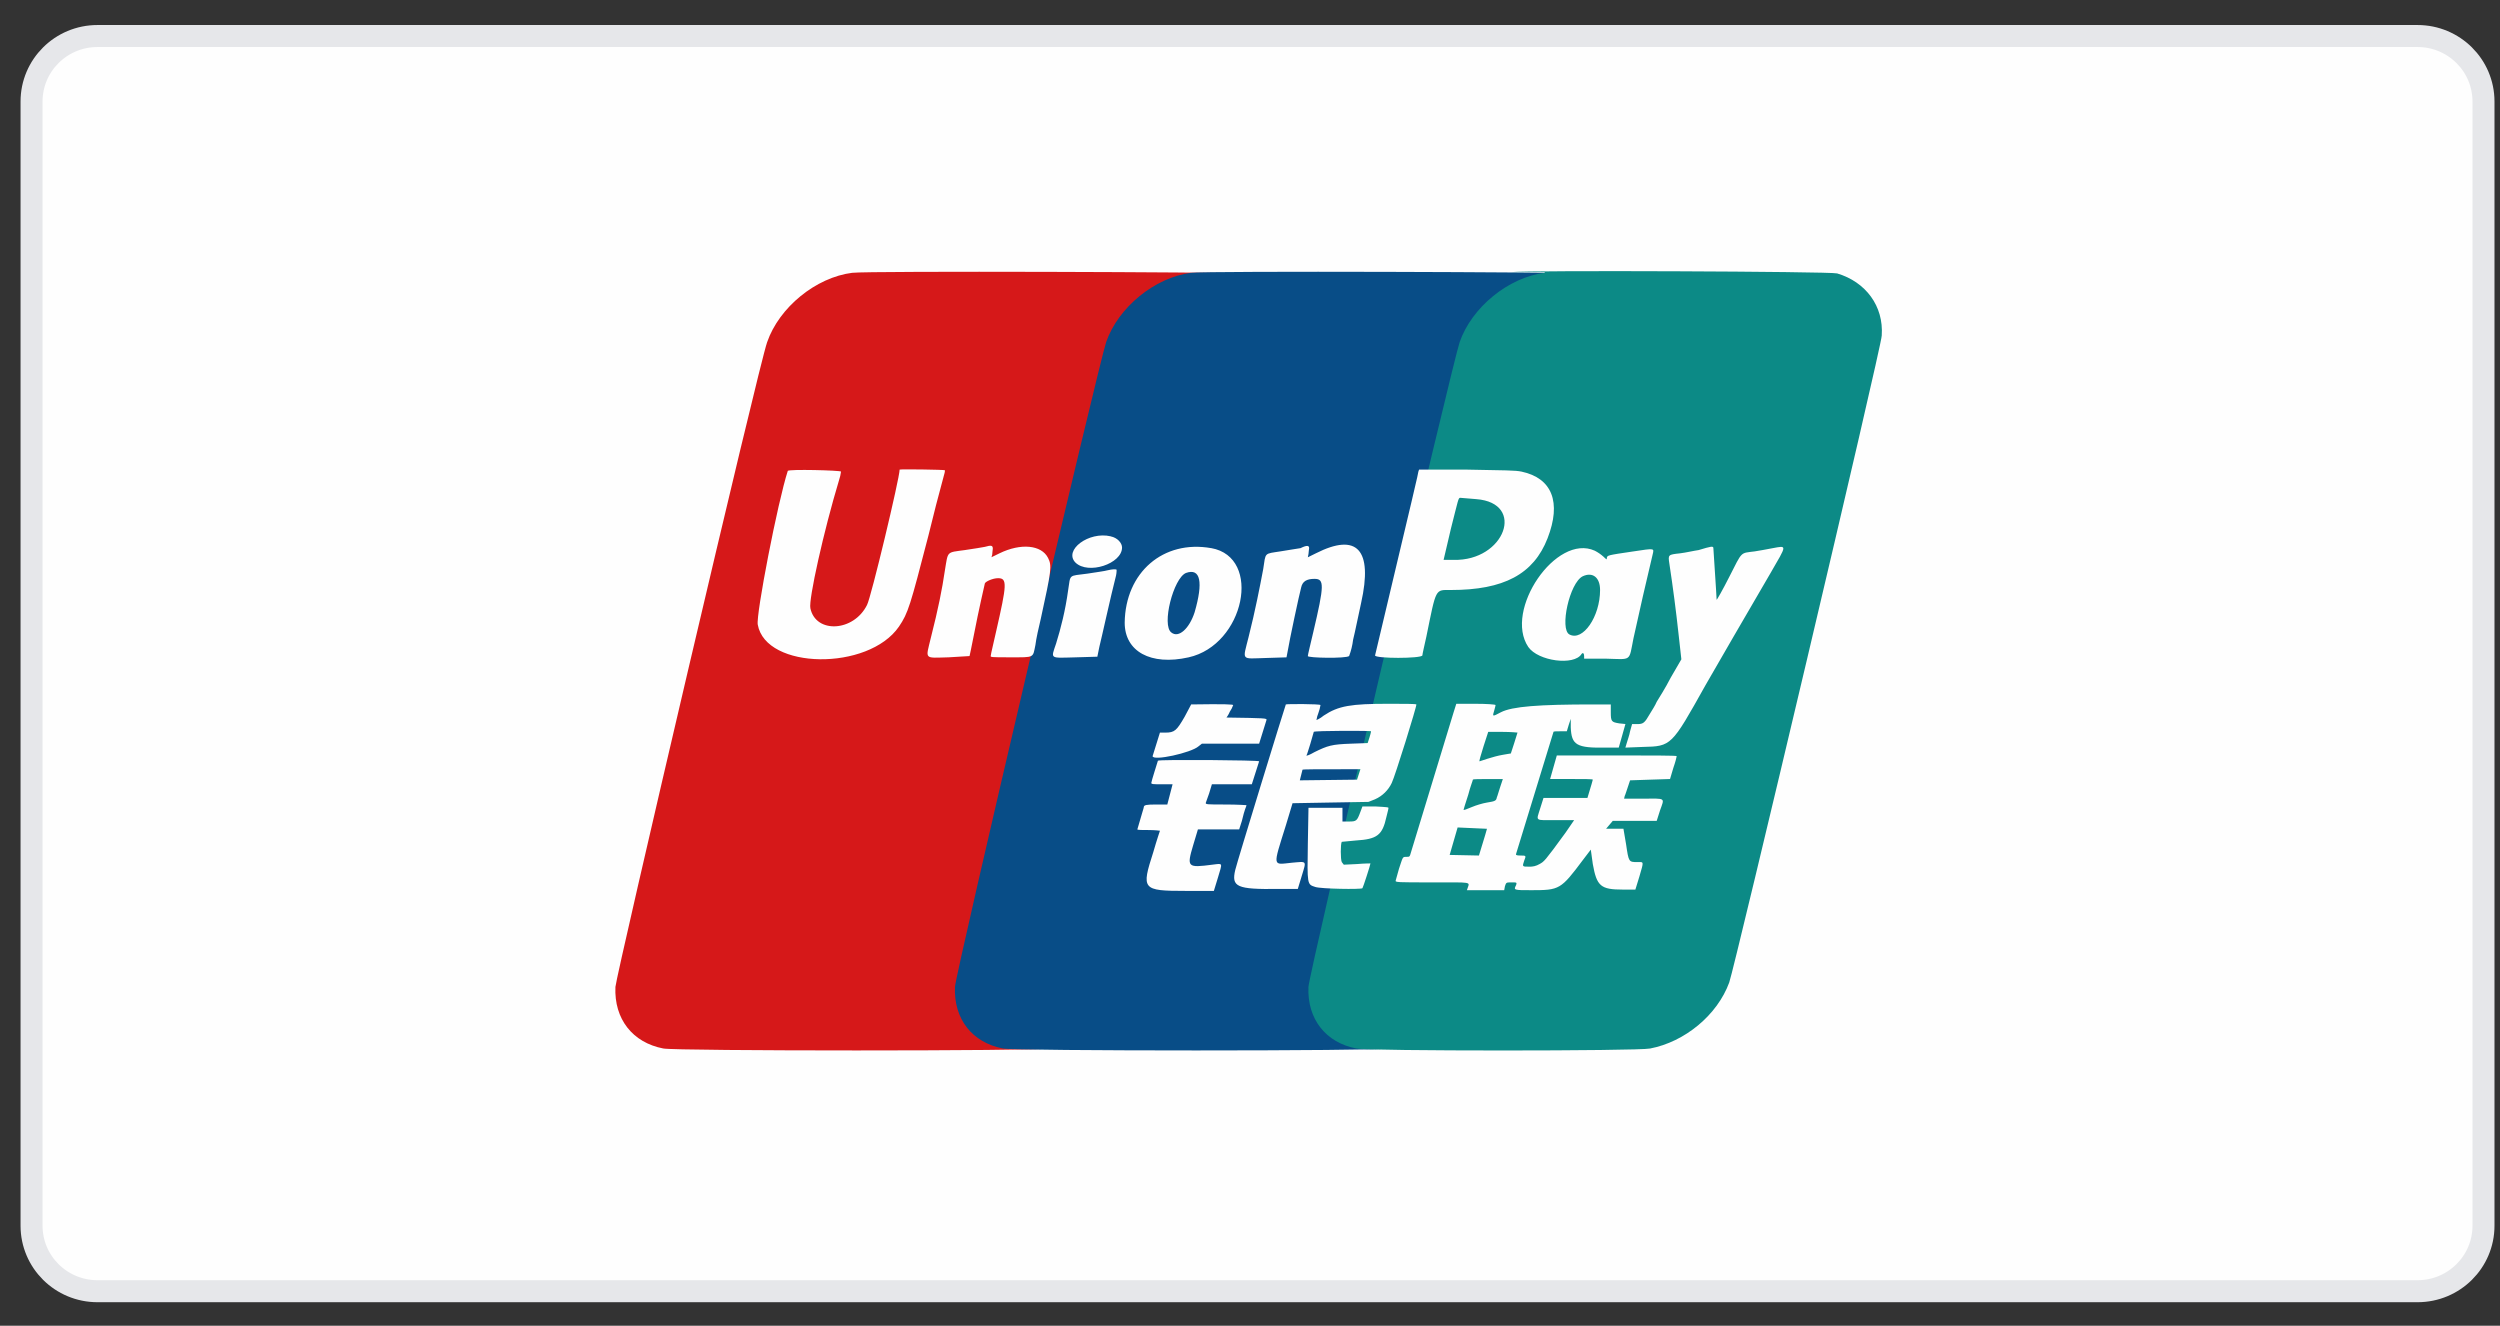
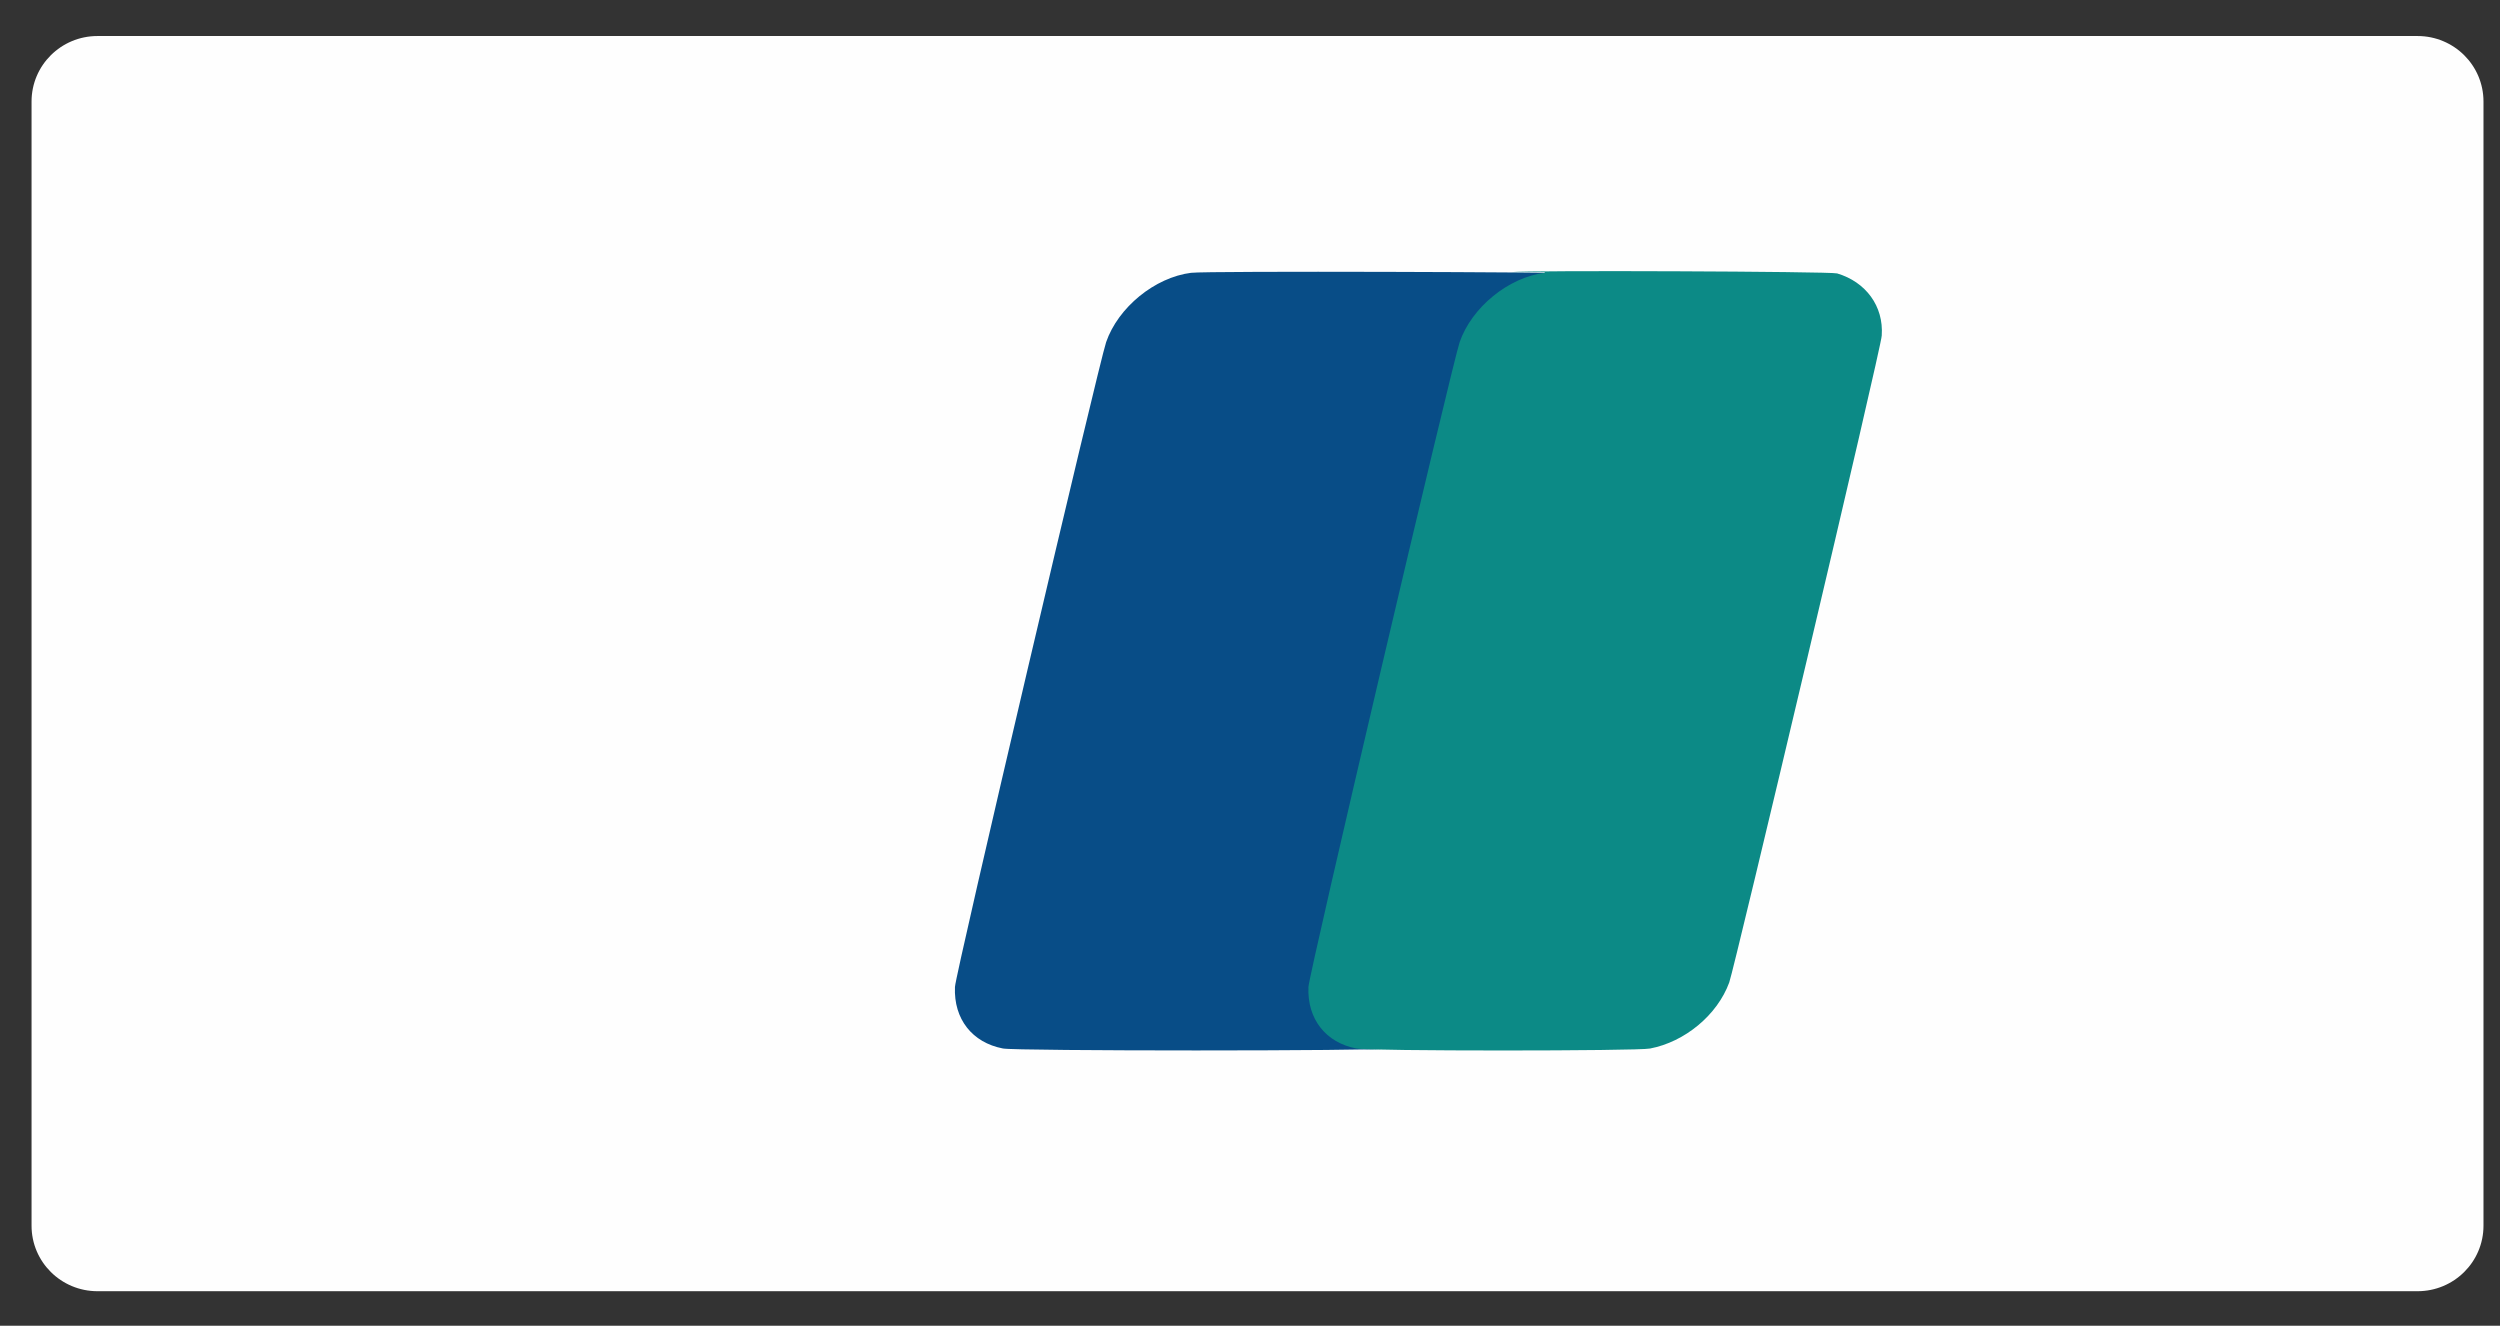
<svg xmlns="http://www.w3.org/2000/svg" width="66" height="35" viewBox="0 0 66 35" fill="none">
  <rect x="0" y="0" width="66" height="35" fill="#333333" stroke="none" />
  <path fill-rule="evenodd" clip-rule="evenodd" d="M2.574 0.951H63.823C64.785 0.951 65.564 1.725 65.564 2.68V32.359C65.564 33.314 64.785 34.088 63.823 34.088H2.574C1.612 34.088 0.833 33.314 0.833 32.359V2.68C0.833 1.725 1.612 0.951 2.574 0.951" fill="#FEFEFE" />
-   <path fill-rule="evenodd" clip-rule="evenodd" d="M2.574 0.951H63.823C64.785 0.951 65.564 1.725 65.564 2.68V32.359C65.564 33.314 64.785 34.088 63.823 34.088H2.574C1.612 34.088 0.833 33.314 0.833 32.359V2.68C0.833 1.725 1.612 0.951 2.574 0.951Z" stroke="#E6E7EA" stroke-width="0.581" />
-   <path fill-rule="evenodd" clip-rule="evenodd" d="M22.504 7.201C21.537 7.322 20.569 8.117 20.253 9.032C20.041 9.6 16.262 25.764 16.247 26.056C16.21 26.904 16.703 27.525 17.51 27.68C17.81 27.749 27.407 27.749 27.724 27.68C28.638 27.507 29.501 26.799 29.816 25.935C29.94 25.609 33.842 9.134 33.842 8.859C33.894 8.082 33.419 7.443 32.664 7.218C32.488 7.184 22.907 7.149 22.504 7.202V7.201Z" fill="#D61819" />
  <path fill-rule="evenodd" clip-rule="evenodd" d="M31.451 7.201C30.485 7.322 29.518 8.117 29.202 9.032C29.009 9.6 25.211 25.764 25.211 26.056C25.175 26.904 25.668 27.525 26.477 27.68C26.776 27.749 36.373 27.749 36.689 27.68C37.604 27.507 38.466 26.799 38.782 25.935C38.904 25.609 42.807 9.134 42.807 8.859C42.861 8.082 42.386 7.443 41.629 7.218C41.436 7.184 31.855 7.149 31.451 7.202V7.201Z" fill="#084D87" />
  <path fill-rule="evenodd" clip-rule="evenodd" d="M40.783 7.201C39.817 7.323 38.852 8.118 38.535 9.032C38.34 9.601 34.543 25.764 34.543 26.057C34.508 26.904 35 27.525 35.81 27.681C36.108 27.75 43.245 27.75 43.562 27.681C44.475 27.507 45.337 26.8 45.652 25.936C45.777 25.609 49.678 9.134 49.678 8.859C49.732 8.082 49.257 7.443 48.5 7.218C48.326 7.166 40.309 7.132 39.904 7.184H40.783V7.201Z" fill="#0C8A86" />
-   <path fill-rule="evenodd" clip-rule="evenodd" d="M38.271 22.57L39.044 22.586C39.202 22.068 39.256 21.895 39.256 21.88L38.481 21.845L38.271 22.57ZM38.884 20.583C38.884 20.602 38.814 20.774 38.762 20.98C38.691 21.188 38.638 21.378 38.638 21.378C38.638 21.395 38.726 21.362 38.849 21.309C38.972 21.257 39.148 21.205 39.255 21.188C39.482 21.153 39.5 21.136 39.517 21.049C39.535 21.015 39.569 20.877 39.606 20.774L39.675 20.567H39.289C39.078 20.567 38.884 20.567 38.884 20.583V20.583ZM39.166 19.701C39.097 19.927 39.043 20.099 39.06 20.099L39.272 20.03C39.376 19.995 39.57 19.943 39.675 19.927C39.781 19.91 39.869 19.892 39.886 19.892C39.886 19.892 40.062 19.357 40.062 19.34C40.062 19.34 39.888 19.322 39.675 19.322H39.289L39.166 19.701ZM34.385 20.324L34.315 20.601L35.826 20.583L35.915 20.307C34.72 20.307 34.385 20.307 34.385 20.322V20.324ZM34.683 19.323L34.594 19.633C34.542 19.79 34.507 19.927 34.49 19.944C34.49 19.961 34.578 19.928 34.7 19.857C35.052 19.684 35.158 19.65 35.667 19.633L36.106 19.617C36.178 19.409 36.195 19.323 36.195 19.306C36.212 19.288 34.7 19.288 34.683 19.321V19.323ZM41.785 15.213C41.433 15.386 41.169 16.612 41.433 16.75C41.785 16.939 42.242 16.283 42.242 15.576C42.242 15.246 42.049 15.092 41.785 15.213V15.213ZM31.31 15.126C30.977 15.264 30.661 16.507 30.924 16.698C31.117 16.854 31.399 16.594 31.538 16.164C31.768 15.369 31.697 14.988 31.31 15.126V15.126ZM38.305 13.953L38.111 14.781H38.374C39.728 14.816 40.29 13.278 38.973 13.177L38.55 13.142C38.498 13.142 38.498 13.194 38.305 13.953V13.953ZM36.653 21.343C36.653 21.378 36.619 21.482 36.601 21.568C36.495 22.052 36.355 22.154 35.794 22.189L35.423 22.224C35.388 22.275 35.388 22.691 35.423 22.759L35.476 22.828L35.827 22.811C36.022 22.794 36.18 22.794 36.18 22.794C36.18 22.828 35.985 23.432 35.968 23.449C35.933 23.484 34.859 23.467 34.721 23.415C34.509 23.346 34.509 23.363 34.527 22.275L34.544 21.326H35.441V21.688H35.617C35.809 21.688 35.827 21.672 35.916 21.43L35.968 21.291H36.32C36.636 21.309 36.671 21.309 36.653 21.343V21.343ZM33.241 20.099L33.048 20.705H31.994C31.949 20.868 31.896 21.029 31.835 21.187C31.818 21.239 31.852 21.239 32.363 21.239C32.662 21.239 32.907 21.256 32.907 21.256C32.907 21.273 32.892 21.308 32.872 21.36C32.856 21.394 32.82 21.532 32.786 21.671L32.714 21.896H31.625L31.501 22.309C31.327 22.897 31.343 22.914 32.011 22.827C32.293 22.794 32.275 22.759 32.152 23.174L32.046 23.52H31.308C30.147 23.52 30.13 23.483 30.446 22.499C30.535 22.188 30.623 21.931 30.623 21.931C30.623 21.931 30.499 21.913 30.323 21.913C30.165 21.913 30.026 21.913 30.026 21.896C30.147 21.464 30.2 21.325 30.2 21.29C30.219 21.256 30.254 21.239 30.516 21.239H30.817L30.956 20.705H30.674C30.464 20.705 30.394 20.705 30.394 20.67C30.394 20.635 30.553 20.135 30.569 20.082C30.605 20.047 33.26 20.067 33.241 20.099V20.099ZM39.483 18.614C39.483 18.632 39.466 18.684 39.449 18.752C39.395 18.925 39.395 18.925 39.623 18.804C39.923 18.649 40.626 18.597 42.067 18.597H42.525V18.804C42.525 19.047 42.541 19.064 42.752 19.098L42.911 19.114L42.823 19.427L42.735 19.736H42.419C41.611 19.754 41.488 19.667 41.468 19.202V18.977L41.416 19.133L41.364 19.306H41.189C41.1 19.306 41.012 19.306 41.012 19.322L40.027 22.534C40.01 22.569 40.027 22.586 40.134 22.586C40.293 22.586 40.293 22.586 40.238 22.724C40.186 22.88 40.186 22.88 40.362 22.88C40.461 22.886 40.559 22.862 40.644 22.811C40.765 22.742 40.765 22.759 41.33 21.983L41.557 21.652H41.082C40.503 21.652 40.555 21.689 40.661 21.342L40.748 21.066H41.908C42.015 20.705 42.05 20.601 42.05 20.583C42.05 20.566 41.803 20.566 41.488 20.566H40.923L41.1 19.944H42.683C43.544 19.944 44.265 19.944 44.265 19.962C44.265 19.979 44.23 20.119 44.176 20.273L44.089 20.566L43.562 20.583L43.034 20.601C42.946 20.859 42.911 20.98 42.892 21.015L42.876 21.084H43.386C43.983 21.084 43.948 21.049 43.825 21.394L43.737 21.671H42.577L42.401 21.879H42.859L42.929 22.292C42.998 22.759 42.998 22.759 43.228 22.759C43.401 22.759 43.401 22.724 43.28 23.14L43.174 23.485H42.841C42.26 23.485 42.154 23.397 42.05 22.811L41.997 22.43L41.786 22.707C41.206 23.483 41.17 23.501 40.432 23.501C39.956 23.501 39.956 23.501 40.027 23.363C40.045 23.295 40.045 23.295 39.905 23.295C39.764 23.295 39.764 23.295 39.73 23.397L39.711 23.501H38.726L38.744 23.449C38.798 23.276 38.886 23.295 37.813 23.295C36.882 23.295 36.828 23.295 36.847 23.243L36.934 22.932C37.04 22.621 37.021 22.621 37.127 22.621C37.216 22.621 37.216 22.621 37.25 22.5L38.375 18.806L38.446 18.58H38.937C39.254 18.58 39.483 18.597 39.483 18.614V18.614ZM34.861 18.614C34.849 18.686 34.831 18.754 34.806 18.822C34.781 18.882 34.764 18.945 34.754 19.01C34.754 19.01 34.843 18.977 34.947 18.891C35.336 18.632 35.67 18.58 36.653 18.58C37.041 18.58 37.373 18.58 37.392 18.597C37.408 18.632 36.828 20.498 36.742 20.67C36.652 20.861 36.495 21.015 36.301 21.101L36.127 21.17L35.124 21.187L34.123 21.205L33.946 21.792C33.594 22.915 33.594 22.828 34.104 22.776C34.509 22.742 34.492 22.707 34.367 23.122L34.262 23.468H33.752C32.644 23.483 32.505 23.414 32.611 22.965C32.663 22.742 33.928 18.632 33.946 18.597C33.964 18.582 34.861 18.582 34.861 18.614V18.614ZM32.556 18.614C32.535 18.676 32.505 18.734 32.468 18.787C32.433 18.873 32.379 18.943 32.379 18.943C33.416 18.959 33.453 18.959 33.434 19.012L33.241 19.633H31.73L31.642 19.702C31.449 19.875 30.429 20.099 30.429 19.961L30.622 19.341H30.764C31.009 19.341 31.063 19.288 31.273 18.925L31.447 18.597C32.362 18.582 32.556 18.597 32.556 18.614V18.614ZM29.479 15.042C29.479 15.042 29.479 15.127 29.463 15.196C29.321 15.749 29.076 16.872 29.023 17.077L28.97 17.337L28.39 17.354C27.704 17.371 27.741 17.406 27.88 16.992C28.004 16.595 28.126 16.112 28.197 15.594C28.267 15.144 28.197 15.213 28.707 15.144C28.934 15.109 29.182 15.074 29.234 15.057C29.375 15.023 29.462 15.023 29.479 15.042V15.042ZM42.103 14.539C42.186 14.582 42.262 14.634 42.331 14.696C42.42 14.781 42.42 14.781 42.42 14.729C42.437 14.66 42.42 14.66 43.123 14.557C43.685 14.472 43.668 14.472 43.633 14.625C43.456 15.367 43.286 16.11 43.123 16.855C42.999 17.475 43.088 17.406 42.402 17.389H41.821V17.319C41.821 17.25 41.787 17.216 41.752 17.267C41.558 17.579 40.609 17.458 40.346 17.079C39.697 16.111 41.083 14.074 42.103 14.539V14.539ZM31.976 14.47C33.331 14.712 32.855 17.025 31.379 17.354C30.377 17.579 29.692 17.198 29.692 16.439C29.708 15.109 30.712 14.246 31.976 14.471V14.47ZM45.232 14.454C45.302 15.507 45.319 15.817 45.319 15.834C45.319 15.852 45.478 15.576 45.652 15.231C46.005 14.539 45.935 14.608 46.322 14.557C46.426 14.54 46.638 14.505 46.797 14.472C47.183 14.402 47.183 14.368 46.743 15.127C46.146 16.146 45.319 17.579 45.02 18.098C44.124 19.702 44.124 19.702 43.369 19.719L42.91 19.737L42.946 19.616C42.964 19.548 43.017 19.41 43.034 19.306L43.087 19.116H43.228C43.386 19.116 43.421 19.081 43.56 18.84C43.614 18.753 43.702 18.614 43.737 18.528C43.789 18.442 43.966 18.166 44.107 17.89L44.388 17.406L44.317 16.768C44.249 16.139 44.167 15.51 44.072 14.885C44.035 14.643 44.035 14.643 44.352 14.608C44.494 14.592 44.721 14.539 44.844 14.522C45.178 14.42 45.213 14.42 45.23 14.454H45.232ZM34.561 14.471C34.561 14.504 34.544 14.574 34.544 14.625L34.527 14.712L34.738 14.608C35.827 14.056 36.25 14.504 35.933 15.92C35.863 16.232 35.775 16.681 35.722 16.888C35.704 17.036 35.669 17.18 35.617 17.319C35.546 17.389 34.508 17.371 34.527 17.319C34.527 17.285 34.596 17.009 34.668 16.698C34.965 15.438 34.965 15.282 34.702 15.282C34.492 15.282 34.386 15.351 34.351 15.507C34.299 15.695 34.035 16.94 34 17.164L33.964 17.354L33.418 17.371C32.752 17.389 32.804 17.457 32.962 16.82C33.137 16.128 33.261 15.49 33.349 15.023C33.418 14.574 33.366 14.625 33.806 14.556C34 14.522 34.245 14.487 34.334 14.471C34.508 14.385 34.561 14.402 34.561 14.471V14.471ZM26.21 14.486C26.21 14.522 26.194 14.59 26.194 14.643L26.175 14.711L26.386 14.608C26.949 14.333 27.494 14.385 27.668 14.728C27.775 14.937 27.756 15.059 27.477 16.335C27.423 16.559 27.353 16.869 27.335 17.027C27.264 17.372 27.318 17.353 26.685 17.353C26.141 17.353 26.141 17.353 26.158 17.302C26.158 17.267 26.227 16.992 26.299 16.664C26.579 15.438 26.598 15.264 26.351 15.264C26.21 15.264 26.018 15.351 26 15.403C25.866 15.988 25.743 16.575 25.63 17.163L25.596 17.32L25.049 17.353C24.382 17.37 24.435 17.423 24.575 16.835C24.769 16.076 24.875 15.541 24.945 15.059C25.032 14.54 24.979 14.59 25.472 14.522C25.7 14.486 25.93 14.454 26 14.437C26.175 14.385 26.21 14.402 26.21 14.486V14.486ZM29.324 14.161C29.498 14.195 29.622 14.334 29.622 14.454C29.622 14.885 28.726 15.179 28.391 14.851C28.075 14.523 28.743 14.022 29.324 14.159V14.161ZM40.17 12.451C40.978 12.623 41.225 13.262 40.856 14.21C40.487 15.162 39.695 15.576 38.307 15.576C37.883 15.576 37.921 15.507 37.657 16.802C37.604 17.043 37.551 17.267 37.551 17.302C37.532 17.389 36.285 17.389 36.302 17.302C37.357 12.865 37.445 12.485 37.445 12.451L37.463 12.398H38.729C39.73 12.416 40.012 12.416 40.17 12.451V12.451ZM22.203 12.45C22.194 12.527 22.175 12.602 22.151 12.675C21.745 14.021 21.342 15.834 21.394 16.058C21.535 16.733 22.537 16.681 22.889 15.972C22.994 15.784 23.75 12.623 23.75 12.398C23.75 12.382 24.946 12.398 24.946 12.415C24.946 12.415 24.946 12.467 24.928 12.519C24.779 13.065 24.638 13.611 24.505 14.16C24.03 15.99 23.978 16.18 23.732 16.543C22.925 17.717 20.217 17.683 20.005 16.491C19.953 16.232 20.533 13.245 20.797 12.433C20.797 12.381 22.203 12.417 22.203 12.45V12.45Z" fill="#FEFEFE" />
</svg>